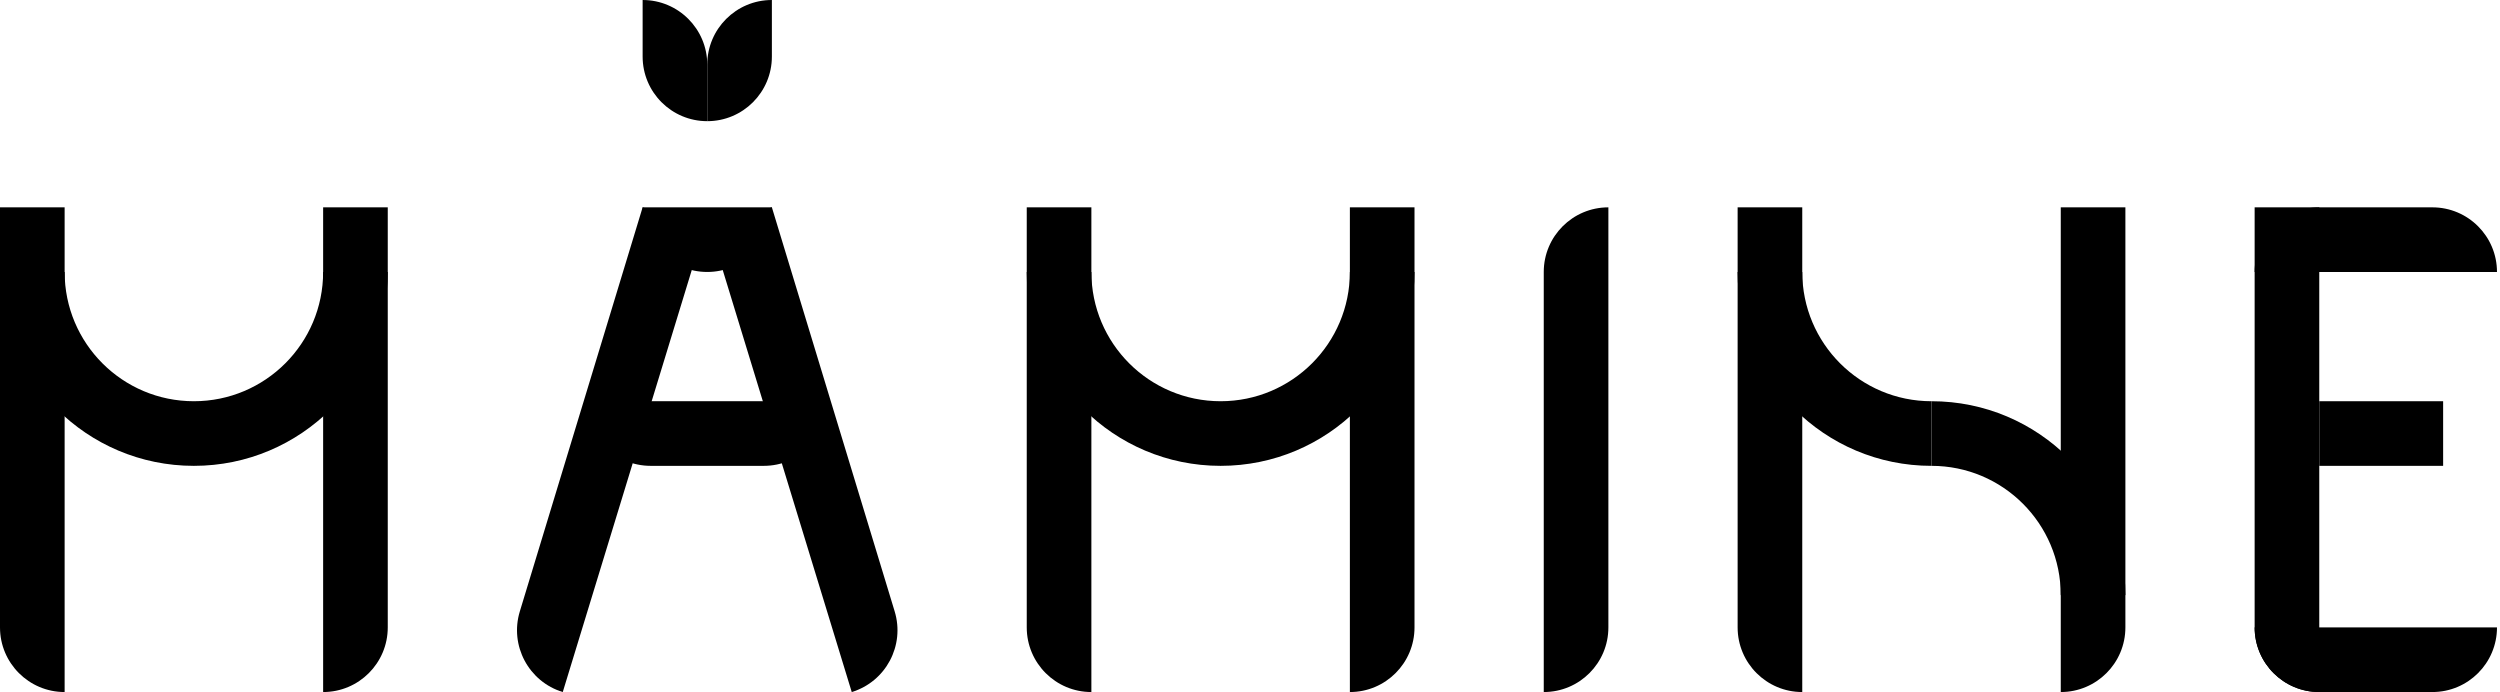
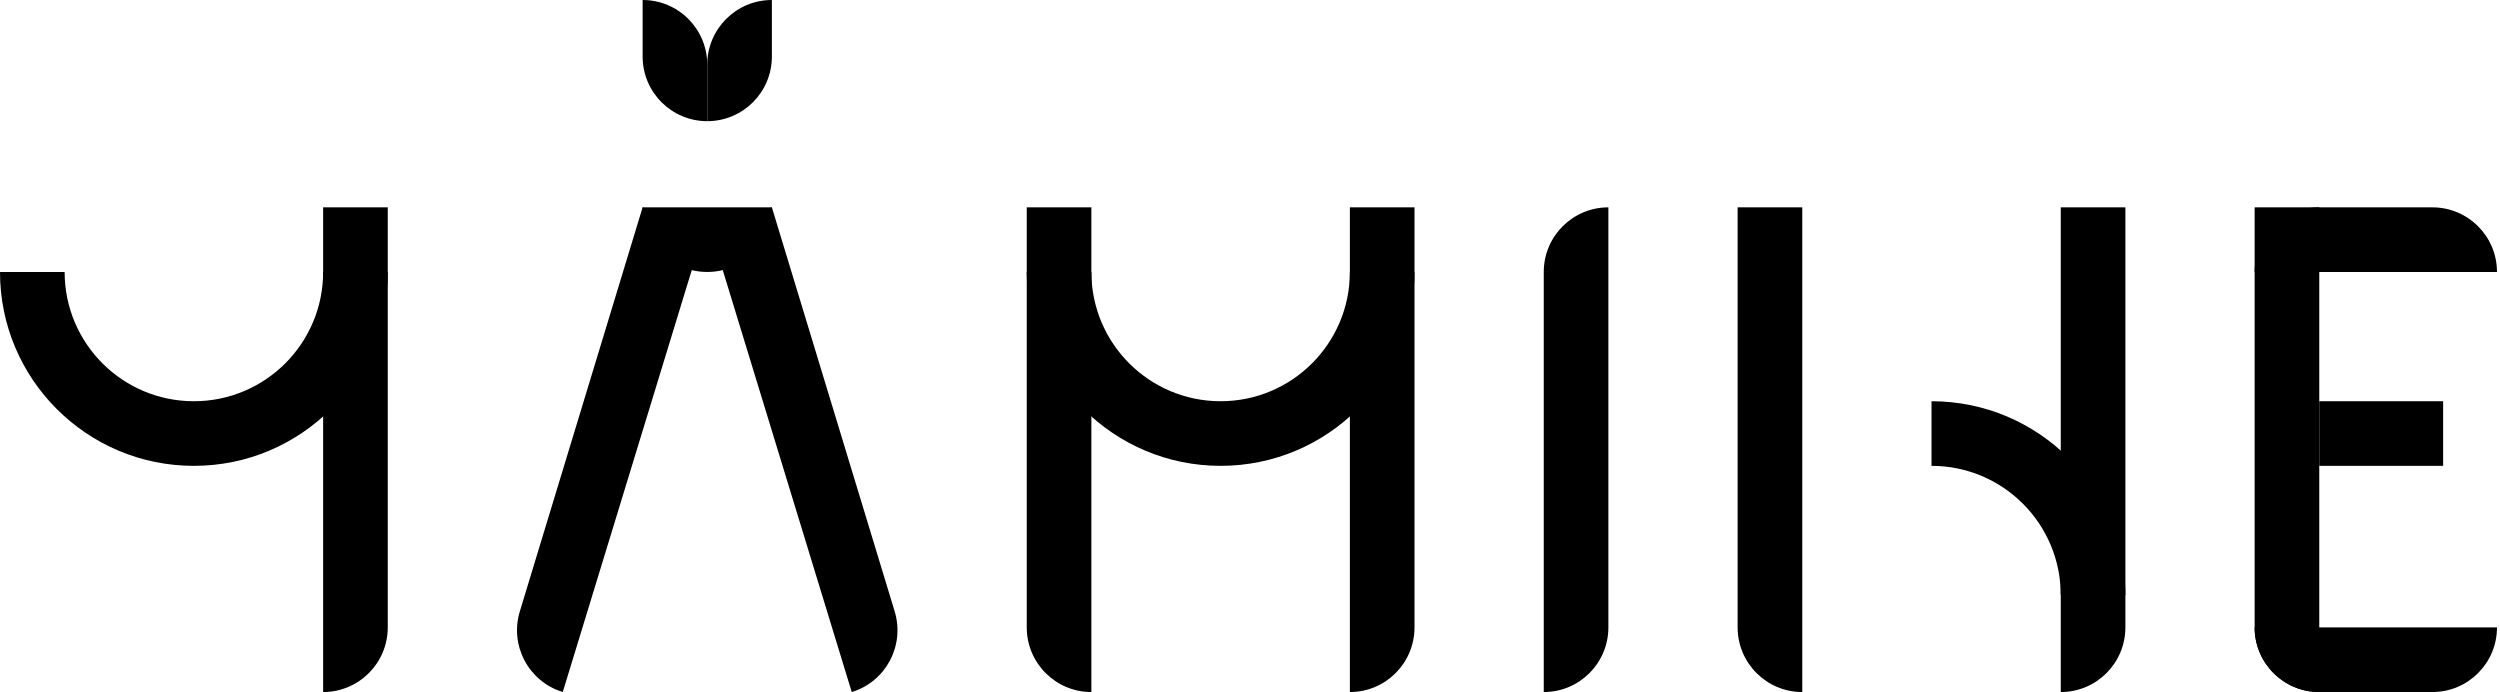
<svg xmlns="http://www.w3.org/2000/svg" width="289" height="80" viewBox="0 0 289 80" fill="none">
  <g clip-path="url(#clip0_678_1432)">
-     <path d="M0 72.529C0 76.655 3.345 80 7.471 80L7.471 23.969H0L0 72.529Z" fill="black" />
    <path d="M44.825 72.529C44.825 76.655 41.48 80 37.354 80L37.354 23.969H44.825L44.825 72.529Z" fill="black" />
    <path d="M44.825 31.44C44.825 43.818 34.79 53.852 22.412 53.852C10.034 53.852 0 43.818 0 31.44H7.471C7.471 39.692 14.16 46.382 22.412 46.382C30.664 46.382 37.354 39.692 37.354 31.44H44.825Z" fill="black" />
    <path d="M81.758 31.439C85.884 31.439 89.229 28.095 89.229 23.969H74.287C74.287 28.095 77.632 31.439 81.758 31.439Z" fill="black" />
    <path d="M60.094 70.671C58.888 74.617 61.109 78.794 65.055 80L81.436 26.418L74.287 23.969L60.094 70.671Z" fill="black" />
    <path d="M103.422 70.671C104.628 74.617 102.407 78.794 98.462 80L82.08 26.418L89.229 23.969L103.422 70.671Z" fill="black" />
-     <path d="M75.221 53.852C71.095 53.852 67.751 50.507 67.751 46.381H95.766C95.766 50.507 92.421 53.852 88.295 53.852H75.221Z" fill="black" />
    <path d="M74.288 6.537C74.288 10.663 77.632 14.008 81.758 14.008V7.471C81.758 3.345 78.414 0 74.288 0V6.537Z" fill="black" />
    <path d="M89.229 6.537C89.229 10.663 85.884 14.008 81.758 14.008V7.471C81.758 3.345 85.103 0 89.229 0V6.537Z" fill="black" />
    <path d="M118.692 72.529C118.692 76.655 122.037 80 126.163 80V23.969H118.692V72.529Z" fill="black" />
    <path d="M163.517 72.529C163.517 76.655 160.172 80 156.046 80V23.969H163.517V72.529Z" fill="black" />
    <path d="M163.516 31.44C163.516 43.818 153.482 53.852 141.104 53.852C128.726 53.852 118.692 43.818 118.692 31.44H126.163C126.163 39.692 132.852 46.382 141.104 46.382C149.356 46.382 156.046 39.692 156.046 31.44H163.516Z" fill="black" />
    <path d="M178.458 31.44C178.458 27.314 181.803 23.969 185.929 23.969V72.529C185.929 76.655 182.584 80 178.458 80V31.44Z" fill="black" />
    <path d="M200.87 72.529C200.87 76.655 204.215 80 208.341 80V23.969H200.87V72.529Z" fill="black" />
    <path d="M245.695 72.529C245.695 76.655 242.35 80 238.224 80V23.969H245.695V72.529Z" fill="black" />
-     <path d="M208.341 31.44H200.87C200.87 43.818 210.904 53.852 223.282 53.852V46.382C215.03 46.382 208.341 39.692 208.341 31.44Z" fill="black" />
    <path d="M238.224 68.794H245.695C245.695 56.416 235.66 46.382 223.283 46.382V53.852C231.535 53.852 238.224 60.542 238.224 68.794Z" fill="black" />
    <path d="M268.107 53.852V46.382H282.426V53.852H268.107Z" fill="black" />
    <path d="M268.107 80C263.981 80 260.636 76.655 260.636 72.529V72.529H288.652V72.529C288.652 76.655 285.307 80 281.181 80H268.107Z" fill="black" />
    <path d="M281.181 23.969C285.307 23.969 288.651 27.314 288.651 31.44V31.44H260.636V31.44C260.636 27.314 263.981 23.969 268.107 23.969H281.181Z" fill="black" />
    <path d="M260.636 72.529C260.636 76.655 263.981 80 268.107 80V80V23.969H260.636V72.529Z" fill="black" />
  </g>
  <defs>
    <clipPath id="clip0_678_1432">
      <rect width="288.652" height="80" fill="white" />
    </clipPath>
  </defs>
</svg>